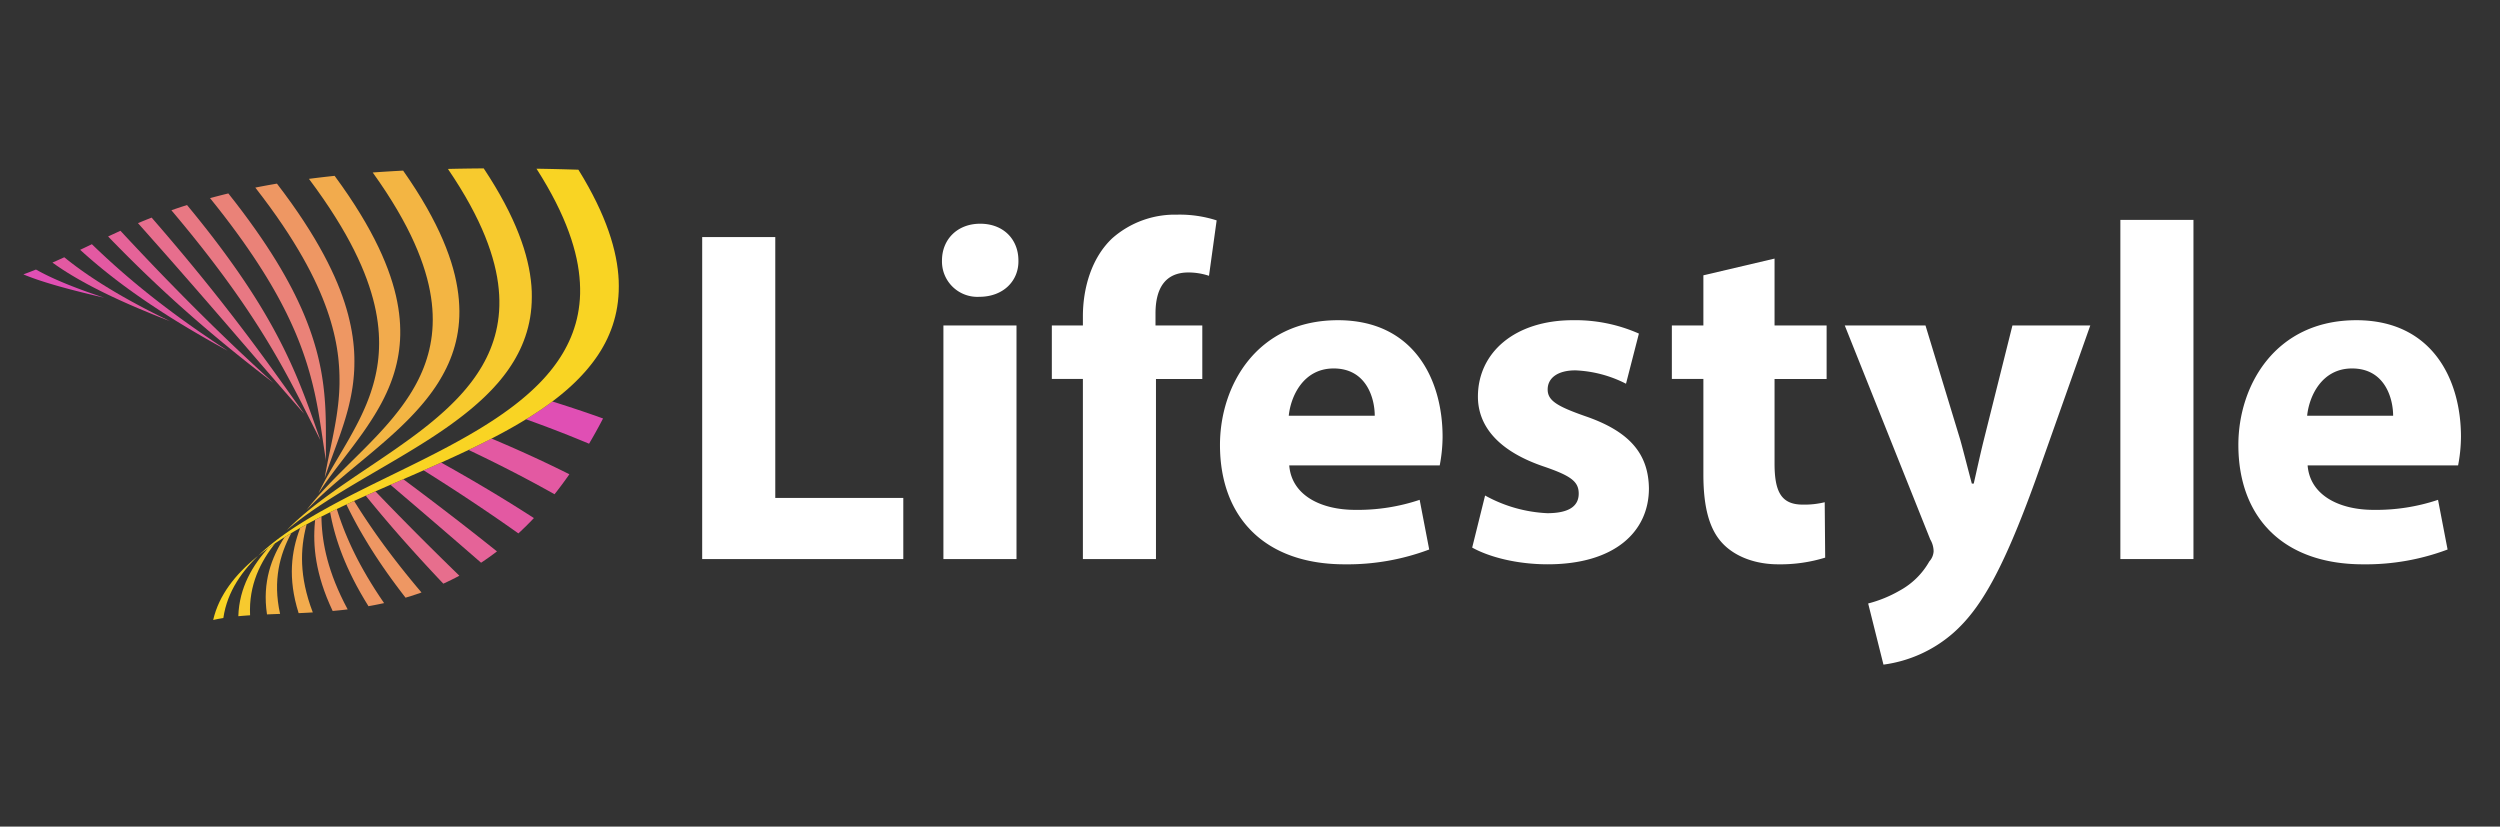
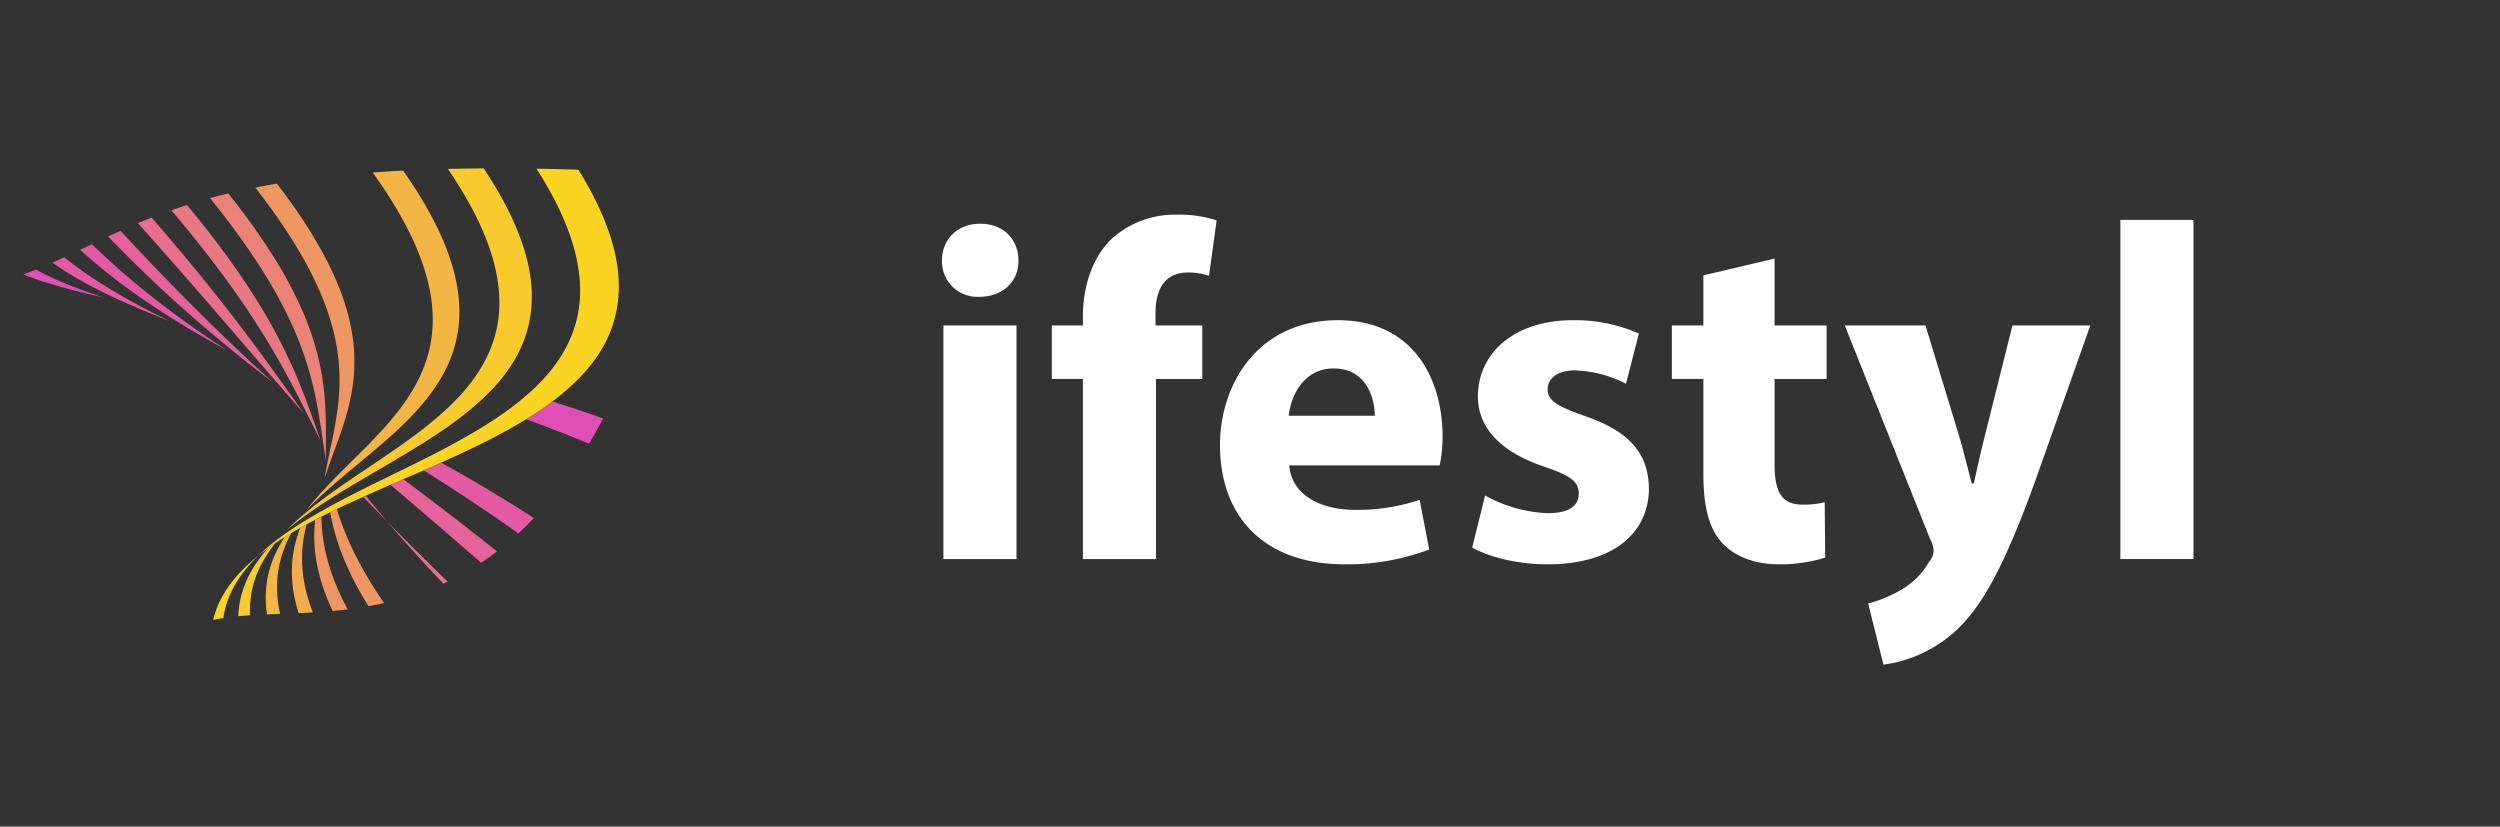
<svg xmlns="http://www.w3.org/2000/svg" width="534.513" height="176.737" viewBox="0 0 534.513 176.737">
  <rect x="0" y="0" width="534.513" height="176.737" fill="#333333" stroke="none" />
  <defs>
    <clipPath id="clip-path">
      <rect id="矩形_23650" data-name="矩形 23650" width="534.513" height="176.737" transform="translate(11355 974)" fill="#3451c5" opacity="0.57" />
    </clipPath>
  </defs>
  <g id="蒙版组_1348" data-name="蒙版组 1348" transform="translate(-11355 -974)" clip-path="url(#clip-path)">
    <g id="组_20192" data-name="组 20192" transform="translate(-2770.708 -6896.955)">
      <g id="图层_1" data-name="图层 1">
        <g id="组_20189" data-name="组 20189">
          <path id="路径_24509" data-name="路径 24509" d="M14242.359,7957.836q-.423.3-.854.6t-.867.585q-.438.291-.881.577t-.893.568c-.23.144-.463.287-.7.43l.212.076q.724.259,1.45.525t1.457.536q.731.272,1.464.547t1.47.559q.737.282,1.477.571t1.481.583q.741.294,1.487.6t1.491.609q.747.308,1.5.623c.2-.343.388-.661.561-.961s.335-.584.491-.86.306-.543.456-.813.3-.541.453-.825.313-.579.483-.9.352-.66.548-1.037q-.753-.27-1.5-.535t-1.5-.525c-.5-.173-1-.344-1.5-.513s-1-.337-1.5-.5-1-.33-1.493-.492-.993-.323-1.488-.482-.991-.316-1.485-.472l-.383-.12c-.2.151-.4.3-.6.451Q14242.782,7957.537,14242.359,7957.836Z" fill="#e04fb4" />
          <path id="路径_24510" data-name="路径 24510" d="M14146.579,7934.134q-.466-.157-.925-.318t-.915-.321c-.3-.107-.605-.215-.905-.324s-.6-.218-.892-.328-.59-.22-.881-.331-.58-.222-.867-.335-.572-.225-.854-.338-.562-.228-.84-.343-.552-.231-.824-.347-.542-.233-.809-.351-.531-.237-.792-.356-.521-.24-.775-.361-.507-.244-.756-.367-.494-.246-.736-.371-.479-.25-.715-.377-.467-.254-.693-.383c-.353.142-.648.259-.927.367s-.536.208-.815.315-.583.22-.949.354q.308.129.629.257t.655.255c.223.084.45.168.681.252s.465.167.7.25.481.165.726.247.5.164.749.245.51.163.77.244.521.161.788.241.535.16.807.24.547.159.824.238l.841.237.858.235q.432.117.872.233t.887.232q.447.117.9.231c.3.077.606.154.913.23s.615.153.927.229l.938.228q.472.114.949.227t.96.226l.9.21-.472-.156Q14147.044,7934.293,14146.579,7934.134Z" fill="#e04fb4" />
-           <path id="路径_24511" data-name="路径 24511" d="M14229.347,7965.456q-.5.25-1,.5t-1.008.494q-.505.245-1.015.49l-.44.21.309.146,1.317.63q.661.319,1.329.643t1.341.655q.674.331,1.354.67t1.365.683q.687.345,1.378.7t1.39.714q.7.36,1.4.729t1.416.746q.71.376,1.428.763t1.44.781q.724.395,1.453.8t1.468.819c.257-.324.487-.619.7-.9s.414-.539.608-.8.382-.51.575-.771.39-.533.6-.829.439-.614.691-.974q-.74-.371-1.473-.733t-1.465-.716q-.729-.354-1.455-.7t-1.445-.685q-.721-.338-1.437-.67c-.477-.22-.953-.439-1.426-.655s-.947-.43-1.417-.642-.939-.421-1.408-.628-.933-.412-1.4-.615-.928-.4-1.389-.6-.92-.4-1.377-.591q-.48-.206-.96-.406l-.466.24Q14229.846,7965.207,14229.347,7965.456Z" fill="#e359a2" />
          <path id="路径_24512" data-name="路径 24512" d="M14161.409,7939.313c-.319-.155-.637-.311-.955-.467s-.635-.314-.952-.473-.634-.318-.95-.478l-.283-.144-.665-.34q-.472-.243-.944-.489t-.942-.5c-.113-.059-.225-.12-.337-.18h0q-.3-.16-.6-.323c-.313-.168-.625-.338-.937-.51s-.623-.343-.934-.517-.621-.349-.932-.525-.618-.355-.927-.534-.617-.36-.924-.542-.614-.365-.919-.551-.612-.372-.916-.56-.608-.378-.911-.57-.6-.385-.906-.581-.6-.392-.9-.591-.6-.4-.9-.6-.594-.408-.889-.614-.59-.416-.883-.627-.585-.423-.876-.639-.58-.432-.868-.652-.575-.442-.861-.666-.568-.452-.851-.681l-.876.4c-.262.119-.5.228-.768.346s-.545.243-.884.393c.257.185.516.369.779.551s.525.362.793.54.536.356.807.531.545.349.82.521.553.342.832.511.561.337.844.5.568.331.854.494.574.326.864.486.581.32.874.478.587.316.884.471.593.31.892.464.6.305.9.457.6.3.906.45.608.3.914.444.613.293.921.438.618.289.929.433.62.285.933.427l.609.273.33.149.944.417c.316.138.632.275.95.412q.379.164.762.326l.192.082q.479.2.96.4t.964.4l.968.4c.323.132.648.263.973.393l.977.39.98.386c.273.108.549.214.823.321C14161.869,7939.536,14161.638,7939.425,14161.409,7939.313Z" fill="#e359a2" />
          <path id="路径_24513" data-name="路径 24513" d="M14217.994,7970.755l-1.062.468-.654.287.027.017q.564.354,1.135.715t1.148.728q.579.367,1.165.742t1.18.757c.4.255.795.513,1.2.773s.806.523,1.214.789l1.231.806,1.249.824q.63.417,1.268.843t1.287.863q.647.435,1.306.882t1.327.9q.668.458,1.348.926t1.368.95q.691.482,1.393.974t1.413,1c.334-.308.626-.583.9-.842s.521-.5.769-.747.5-.494.766-.768.558-.572.886-.919q-.722-.468-1.438-.925t-1.421-.9q-.706-.447-1.4-.881t-1.386-.859c-.459-.284-.915-.563-1.368-.84s-.9-.55-1.351-.82-.893-.537-1.335-.8-.882-.525-1.318-.783l-1.3-.767-1.287-.751-1.272-.735-1.257-.72-1.243-.706-1.228-.692-1.215-.679-.018-.009q-.476.215-.957.428Z" fill="#e359a2" />
          <path id="路径_24514" data-name="路径 24514" d="M14174.038,7945.716l-.867-.57-.87-.577-.871-.582-.269-.181-.6-.408c-.292-.2-.583-.4-.876-.595l-.878-.6-.1-.068h0q-.391-.27-.783-.542-.441-.308-.884-.619t-.887-.627c-.3-.21-.594-.422-.891-.636l-.019-.013-.875-.633q-.448-.325-.9-.656t-.874-.646l-.027-.021q-.454-.335-.907-.678c-.3-.228-.607-.458-.911-.689s-.61-.466-.916-.7-.614-.474-.921-.715-.617-.483-.927-.729-.621-.493-.933-.743-.624-.5-.937-.758-.628-.514-.944-.774-.632-.524-.95-.791-.636-.535-.956-.808-.641-.547-.963-.825-.646-.56-.97-.845-.651-.573-.977-.865-.655-.586-.985-.885-.66-.6-.992-.906-.665-.616-1-.93-.671-.631-1.008-.952-.676-.648-1.016-.978l-.876.419-.764.365-.871.415q.475.432.946.852t.946.833q.472.412.943.812c.315.268.629.533.944.795s.628.52.942.776.628.509.941.76.627.5.94.743.626.488.938.728.625.478.938.713.624.468.935.7.624.459.936.685.622.45.933.672.621.442.931.66.621.434.932.648.619.426.928.637.618.419.927.626.618.412.927.615q.388.256.776.509h0l.147.1q.461.3.923.6t.922.587l.761.479h0c.054.034.106.068.16.1.306.192.613.382.919.571l.919.564.918.557.709.425.208.125.916.543q.46.272.916.538l.548.318.368.214.915.527.915.522.915.517q.457.258.916.513l.915.509.917.506h0Z" fill="#e359a2" />
          <path id="路径_24515" data-name="路径 24515" d="M14210.509,7974.024l-1.077.468-.246.108.3.257.94.8.959.82.978.835,1,.852,1.017.87c.342.293.689.589,1.038.889l1.061.909q.538.459,1.084.93l1.109.952,1.134.975,1.161,1,1.188,1.025,1.218,1.052q.618.532,1.249,1.08l1.281,1.11,1.313,1.14,1.349,1.173c.341-.225.64-.427.915-.617s.532-.369.787-.551.511-.365.786-.568.572-.424.911-.683q-.7-.56-1.38-1.1t-1.351-1.072l-1.322-1.045-1.295-1.017q-.64-.5-1.269-.992l-1.243-.967-1.219-.944q-.6-.467-1.2-.921t-1.173-.9q-.582-.445-1.151-.88t-1.13-.861q-.561-.426-1.111-.842t-1.091-.825l-1.073-.808-1.054-.792q-.524-.393-1.039-.777l-.938-.7-.345.15Z" fill="#e56398" />
          <path id="路径_24516" data-name="路径 24516" d="M14183.93,7952.6l-.716-.652-.719-.657q-.357-.327-.715-.657l-.006-.005-.726-.668-.729-.674-.389-.36c-.113-.107-.229-.213-.344-.32l-.738-.688-.741-.695-.748-.7-.1-.092h0l-.657-.621c-.254-.239-.507-.48-.762-.723q-.333-.315-.669-.637l-.1-.1-.777-.744-.785-.755-.794-.767-.561-.545h0l-.243-.236-.814-.794-.824-.809-.482-.475h0c-.119-.116-.236-.231-.354-.349q-.422-.415-.85-.84l-.862-.857-.876-.875-.891-.894-.905-.914-.922-.935-.938-.956q-.475-.484-.957-.98t-.976-1q-.492-.508-1-1.029l-1.016-1.055-1.038-1.083c-.349-.365-.7-.736-1.06-1.112s-.72-.756-1.084-1.142-.735-.777-1.109-1.174l-1.136-1.208q-.573-.612-1.162-1.243t-1.192-1.279c-.357.161-.653.3-.929.422s-.529.244-.8.37-.563.261-.91.423q.564.584,1.118,1.152c.369.379.733.752,1.1,1.121s.722.732,1.079,1.09.71.713,1.061,1.062.7.694,1.045,1.035.687.676,1.026,1.008.677.66,1.011.984l1,.959q.5.474.982.937t.968.915q.48.452.955.894t.942.875c.311.288.622.573.93.855s.614.561.918.838.607.549.908.82.6.539.9.8.594.528.888.788.587.519.878.774l.206.18q.331.292.663.58.431.376.86.746c.285.247.569.491.853.734.039.033.077.065.114.1h0l.73.623q.422.358.839.711c.278.235.555.468.832.7s.545.457.817.683l.008.007.82.68c.271.225.544.448.814.671l.609.5h0l.2.163c.27.22.537.438.806.655l.8.647q.4.322.8.641l.309.246.485.388q.4.315.792.628t.762.6l.027.022.787.618.786.614.784.609c.261.2.521.4.783.606l.782.6.548.419Z" fill="#e56398" />
-           <path id="路径_24517" data-name="路径 24517" d="M14204.054,7976.86l-.152.069c.146.179.29.358.437.54l.723.885q.366.447.743.9t.766.921q.388.465.789.94t.813.962c.276.324.555.651.84.983s.573.667.867,1.006.592.684.9,1.032l.928,1.057q.472.535.961,1.084t1,1.114q.505.565,1.032,1.145t1.07,1.177q.546.6,1.113,1.211t1.156,1.247q.589.632,1.2,1.284t1.25,1.325c.343-.156.644-.3.922-.429s.536-.258.794-.385.514-.257.793-.4.579-.3.922-.483l-1.29-1.258q-.634-.62-1.248-1.22l-1.208-1.187q-.593-.583-1.17-1.153l-1.133-1.122-1.1-1.092-1.065-1.064q-.527-.525-1.036-1.037t-1-1.011q-.5-.5-.979-.988t-.949-.964l-.927-.943q-.456-.464-.9-.922l-.879-.9c-.29-.3-.575-.593-.858-.885s-.561-.58-.836-.866-.549-.57-.818-.851l-.547-.571-.838.371Z" fill="#e76e8d" />
+           <path id="路径_24517" data-name="路径 24517" d="M14204.054,7976.86l-.152.069c.146.179.29.358.437.54l.723.885q.366.447.743.9t.766.921q.388.465.789.94t.813.962c.276.324.555.651.84.983s.573.667.867,1.006.592.684.9,1.032l.928,1.057q.472.535.961,1.084t1,1.114q.505.565,1.032,1.145t1.07,1.177q.546.6,1.113,1.211t1.156,1.247q.589.632,1.2,1.284t1.25,1.325c.343-.156.644-.3.922-.429l-1.29-1.258q-.634-.62-1.248-1.22l-1.208-1.187q-.593-.583-1.17-1.153l-1.133-1.122-1.1-1.092-1.065-1.064q-.527-.525-1.036-1.037t-1-1.011q-.5-.5-.979-.988t-.949-.964l-.927-.943q-.456-.464-.9-.922l-.879-.9c-.29-.3-.575-.593-.858-.885s-.561-.58-.836-.866-.549-.57-.818-.851l-.547-.571-.838.371Z" fill="#e76e8d" />
          <path id="路径_24518" data-name="路径 24518" d="M14190.55,7959.152l-.515-.721q-.256-.362-.516-.724l-.176-.247-.342-.479c-.173-.243-.347-.486-.52-.731l-.254-.354-.271-.38-.527-.74-.531-.745c-.109-.153-.221-.307-.329-.46h0l-.208-.29q-.272-.378-.544-.759c-.183-.254-.365-.51-.551-.766l-.04-.056-.517-.719q-.28-.39-.566-.784l-.573-.794c-.117-.16-.234-.322-.352-.483-.078-.108-.154-.214-.233-.322l-.6-.816c-.2-.274-.4-.551-.606-.829l-.2-.268-.422-.574-.632-.856c-.213-.288-.43-.578-.647-.871s-.437-.589-.662-.887c-.029-.041-.062-.083-.092-.124h0c-.193-.258-.388-.518-.586-.78q-.343-.457-.7-.922t-.714-.941l-.007-.009c-.239-.314-.48-.632-.727-.952s-.5-.652-.754-.983-.515-.666-.777-1-.529-.682-.8-1.029-.545-.7-.824-1.053l-.852-1.08q-.432-.546-.879-1.107t-.908-1.136q-.463-.576-.939-1.167t-.972-1.2q-.5-.607-1.007-1.233t-1.043-1.268l-1.082-1.306q-.551-.663-1.123-1.345t-1.165-1.386q-.595-.7-1.211-1.429t-1.259-1.475q-.642-.749-1.309-1.522t-1.362-1.572c-.4.157-.727.288-1.031.411s-.585.238-.886.361l-1,.416q.655.733,1.285,1.443l1.242,1.4q.612.688,1.2,1.357l1.165,1.317,1.129,1.279,1.094,1.243c.36.409.713.812,1.063,1.209s.692.789,1.03,1.176.674.767,1,1.144l.975,1.114.947,1.086.922,1.059q.454.522.9,1.033l.876,1.008.854.985q.42.487.834.963l.814.942.8.922.642.742.138.16.764.885q.379.438.748.868l.518.6.217.252.721.836.708.822.7.809.369.429c.1.122.212.245.315.367l.676.784.666.772.181.211h0l.476.552q.327.378.648.752l.642.744c.181.208.359.416.538.623h0l.1.112c.211.243.42.486.629.727l.622.72.218.251c.134.155.268.309.4.463l.614.707.61.7.343.4.264.3.605.694.472.541c.044.049.087.1.131.149q.3.345.6.688l.6.685.6.683c.2.227.4.455.6.682l.313.354Z" fill="#e76e8d" />
-           <path id="路径_24519" data-name="路径 24519" d="M14199.784,7978.808l-.013,0,.2.419q.227.464.465.936t.487.954c.167.321.337.646.513.975s.354.66.538,1,.373.675.567,1.019.393.691.6,1.043.415.708.632,1.069.437.727.663,1.1.463.746.7,1.126.487.766.741,1.158.516.787.784,1.19.545.81.829,1.224.576.835.876,1.262.609.861.928,1.3.646.887.982,1.342.683.916,1.039,1.385.724.947,1.1,1.432c.453-.134.832-.25,1.185-.362s.683-.218,1.035-.337.734-.249,1.19-.412q-.6-.7-1.165-1.385t-1.11-1.343q-.539-.661-1.057-1.3t-1.007-1.262q-.492-.623-.961-1.226t-.917-1.191q-.447-.588-.875-1.158t-.837-1.127c-.273-.371-.539-.737-.8-1.1s-.516-.717-.765-1.069-.494-.7-.734-1.044-.473-.683-.7-1.019-.454-.667-.675-.995-.436-.652-.647-.973-.418-.639-.622-.953-.4-.625-.6-.933-.389-.613-.576-.915c-.123-.2-.242-.389-.362-.583l-.57.261C14200.492,7978.478,14200.137,7978.643,14199.784,7978.808Z" fill="#ee9763" />
          <path id="路径_24520" data-name="路径 24520" d="M14193.977,7964.4q-.136-.387-.271-.772l-.054-.152-.218-.619q-.116-.332-.233-.663l-.038-.109c-.09-.257-.181-.515-.273-.773s-.182-.516-.274-.775c-.032-.093-.066-.185-.1-.278h0c-.059-.167-.118-.333-.178-.5l-.282-.782c-.036-.1-.072-.2-.109-.3-.06-.162-.117-.323-.177-.485-.1-.263-.193-.527-.292-.792s-.2-.531-.3-.8l-.123-.326h0l-.182-.479q-.155-.405-.314-.813c-.087-.224-.176-.45-.265-.676h0c-.019-.048-.038-.1-.057-.145q-.164-.413-.333-.831t-.343-.841q-.174-.423-.355-.852c-.043-.1-.088-.206-.131-.309-.079-.185-.157-.369-.237-.555q-.187-.435-.382-.878c-.13-.294-.262-.592-.4-.891l-.049-.108c-.12-.265-.24-.53-.364-.8q-.211-.457-.432-.922t-.449-.94c-.153-.317-.31-.636-.47-.959l-.018-.036h0q-.233-.467-.474-.941c-.168-.33-.339-.662-.514-1s-.355-.675-.538-1.018h0v0c-.183-.344-.372-.692-.563-1.044s-.391-.707-.593-1.068-.408-.725-.622-1.094-.429-.743-.651-1.121-.452-.762-.687-1.151-.474-.782-.721-1.181-.5-.8-.758-1.214-.525-.825-.8-1.247-.553-.849-.839-1.283-.582-.874-.885-1.321-.612-.9-.931-1.361-.646-.927-.981-1.4-.68-.957-1.033-1.446-.717-.988-1.09-1.493-.755-1.019-1.147-1.541-.8-1.053-1.21-1.592-.84-1.089-1.276-1.646-.886-1.126-1.346-1.7-.934-1.164-1.42-1.762-.985-1.205-1.5-1.824c-.46.146-.837.27-1.187.385s-.671.223-1.014.339-.707.243-1.139.394q.737.873,1.438,1.715t1.372,1.659q.669.816,1.309,1.6t1.248,1.553q.609.763,1.191,1.5t1.138,1.457q.555.717,1.088,1.413t1.037,1.371q.51.675.994,1.33t.949,1.292q.466.638.91,1.256t.871,1.221q.426.6.834,1.189t.8,1.157q.391.571.767,1.128t.737,1.1q.362.543.708,1.073t.68,1.048q.335.517.655,1.023l.386.612c.081.13.165.261.245.39q.309.5.608.979c.2.323.394.643.587.96l.3.5c.088.145.178.292.264.436.186.311.367.618.548.923s.355.606.529.905.346.6.515.89l.207.364h0c.1.17.2.341.291.51.164.29.325.576.484.861s.316.567.472.848l.073.136c.131.234.259.468.386.7.149.276.3.551.446.824s.293.544.438.814c.1.19.2.378.3.567l.127.237q.212.4.419.8t.411.788c.021.038.039.076.06.114h0l.346.667.4.774q.2.386.394.768c.029.057.057.113.086.169h0c.1.2.2.4.3.594l.385.759.115.229h0l.267.527.379.753c.111.223.224.445.336.668h0l.042.083q.188.375.377.75l.233.465c.047.1.1.189.143.284l.378.749q.189.375.379.75c.126.25.253.5.381.751l.079.155Q14194.091,7964.722,14193.977,7964.4Z" fill="#e87883" />
          <path id="路径_24521" data-name="路径 24521" d="M14196.623,7980.314l-.331.163c.048.268.1.536.152.808.063.324.133.651.205.982s.15.665.232,1,.169.68.262,1.026.19.7.293,1.051.213.714.327,1.077.236.732.364,1.1.262.752.4,1.135.29.773.445,1.167.32.795.492,1.2.353.818.54,1.237.386.843.593,1.275.424.87.649,1.316.463.9.71,1.358.5.928.773,1.4.55.96.843,1.453.6.994.915,1.5c.441-.077.811-.145,1.157-.211s.666-.129,1.013-.2.718-.149,1.166-.248q-.52-.754-1-1.483t-.934-1.434q-.45-.7-.867-1.386t-.809-1.343q-.39-.66-.751-1.3c-.242-.426-.474-.847-.7-1.261s-.44-.822-.648-1.224-.408-.8-.6-1.19-.38-.776-.559-1.156-.352-.755-.518-1.125-.326-.736-.48-1.1-.3-.716-.445-1.068-.279-.7-.412-1.044-.26-.683-.382-1.019-.239-.668-.354-1-.223-.654-.328-.976-.206-.64-.3-.956c-.009-.025-.016-.05-.023-.075l-.041.02Q14197.146,7980.059,14196.623,7980.314Z" fill="#ee9763" />
          <path id="路径_24522" data-name="路径 24522" d="M14195.384,7969.073c0-.254,0-.507,0-.76v-.048c0-.269,0-.537,0-.805v-.132h0v-.67c0-.267,0-.534,0-.8v-.015h0c0-.261,0-.523,0-.784v-.8c0-.266,0-.534,0-.8,0-.236,0-.472,0-.708v-.1c0-.269,0-.537-.009-.807q0-.326-.011-.655c0-.051,0-.1,0-.155,0-.27-.012-.542-.019-.814s-.016-.546-.026-.82c-.008-.2-.017-.407-.025-.611,0-.072,0-.144-.009-.216-.014-.277-.027-.555-.043-.834s-.034-.56-.054-.842l-.009-.113q-.025-.368-.056-.739-.035-.427-.076-.861t-.09-.873c-.023-.205-.048-.412-.073-.618h0c-.01-.09-.021-.178-.031-.267q-.056-.446-.12-.9t-.137-.912c-.026-.164-.055-.33-.082-.5h0c-.024-.145-.047-.287-.073-.433-.054-.312-.112-.627-.174-.944s-.127-.639-.2-.963-.141-.65-.218-.981c-.047-.2-.1-.408-.148-.613-.031-.13-.062-.257-.094-.388q-.127-.505-.268-1.022c-.094-.345-.193-.694-.3-1.046-.075-.256-.156-.516-.236-.776-.03-.1-.058-.195-.089-.294q-.171-.541-.357-1.1c-.123-.37-.254-.744-.389-1.123s-.278-.762-.426-1.151-.3-.783-.462-1.182-.329-.8-.5-1.214-.357-.826-.546-1.248-.387-.85-.592-1.284-.418-.875-.639-1.322-.451-.9-.689-1.362-.487-.928-.744-1.4-.525-.958-.8-1.449-.564-.988-.862-1.494-.606-1.021-.927-1.544-.652-1.055-1-1.6-.7-1.091-1.069-1.65-.75-1.129-1.145-1.708-.8-1.168-1.227-1.768-.86-1.21-1.312-1.831-.921-1.254-1.4-1.9-.983-1.3-1.5-1.969-1.051-1.348-1.6-2.042c-.4.1-.755.184-1.077.264s-.618.156-.911.231-.585.151-.9.234-.646.172-1.023.275q.806,1,1.567,1.962t1.476,1.892q.715.929,1.388,1.826t1.3,1.762q.631.867,1.228,1.7t1.151,1.646q.56.81,1.083,1.592t1.018,1.54q.494.76.955,1.492t.9,1.445q.434.711.841,1.4t.788,1.359q.382.67.739,1.32t.693,1.282q.334.631.648,1.246t.608,1.212q.293.6.567,1.181c.185.388.361.771.533,1.15s.338.752.5,1.121.316.734.466,1.094c.095.225.183.446.272.667.054.134.111.269.163.4.141.353.275.7.407,1.045s.258.684.381,1.021c.08.22.154.436.231.653.04.116.084.233.123.347q.173.5.332.98c.107.323.21.643.311.961s.2.631.29.943c.059.2.115.4.173.594.032.11.065.222.1.332q.13.459.253.911c.081.3.16.6.236.9.033.128.063.254.1.381.042.168.085.336.125.5.072.292.141.582.207.87s.132.575.2.86.119.549.176.821l.006.028c.06.281.116.561.172.84s.109.555.162.831c.02.1.037.2.055.3.033.175.066.351.1.526.05.273.1.546.146.817s.094.541.139.811c.015.085.027.169.043.254h0c.029.184.061.368.09.552.044.268.086.535.128.8.012.073.022.146.035.22h0q.044.289.09.578c.04.266.081.531.121.8.025.177.053.353.079.529.013.088.026.177.04.266l.117.793.028.191.089.6q.059.4.119.795l.02.128c.032.223.066.446.1.669.018.115.036.231.054.347.023.15.046.3.069.452q.062.4.126.8c.043.268.086.537.131.807l.009.055C14195.387,7969.381,14195.385,7969.226,14195.384,7969.073Z" fill="#ea8278" />
          <path id="路径_24523" data-name="路径 24523" d="M14193.092,7982.1c-.017.16-.037.32-.052.482-.03.318-.055.638-.076.962s-.037.652-.048.984-.017.667-.018,1.007,0,.684.016,1.032.027.7.051,1.058.053.72.089,1.087.08.739.131,1.116.11.76.177,1.149.141.782.224,1.182.175.806.276,1.219.211.831.331,1.257.25.858.391,1.3.291.886.454,1.34.337.917.522,1.387.385.948.6,1.435.435.982.673,1.486c.424-.039.778-.073,1.11-.107s.641-.066.975-.1.692-.078,1.124-.13q-.407-.759-.774-1.491c-.246-.488-.478-.968-.7-1.44s-.431-.935-.629-1.391-.384-.905-.561-1.346-.343-.876-.5-1.3-.3-.848-.441-1.263-.267-.822-.388-1.225-.231-.8-.337-1.188-.2-.776-.29-1.155-.171-.754-.247-1.123-.144-.734-.206-1.094-.118-.714-.168-1.065-.095-.7-.134-1.039-.073-.68-.1-1.014-.054-.664-.072-.991-.033-.65-.044-.969c-.008-.248-.012-.492-.015-.735q-.46.233-.917.469C14193.375,7981.946,14193.234,7982.021,14193.092,7982.1Z" fill="#ee9763" />
          <path id="路径_24524" data-name="路径 24524" d="M14201.469,7947.154c-.01-.338-.024-.679-.045-1.025-.006-.1-.016-.212-.022-.317-.017-.243-.032-.485-.054-.732q-.045-.531-.109-1.075t-.144-1.1q-.082-.557-.181-1.13c-.067-.381-.14-.767-.22-1.159s-.167-.788-.263-1.191-.2-.81-.3-1.224-.227-.833-.353-1.259-.26-.857-.4-1.3-.294-.883-.454-1.334-.331-.91-.511-1.376-.369-.938-.569-1.418-.41-.968-.632-1.464-.454-1-.7-1.511-.5-1.033-.768-1.562-.548-1.066-.842-1.613-.6-1.1-.922-1.669-.654-1.142-1-1.727-.713-1.182-1.092-1.788-.772-1.224-1.184-1.852-.838-1.268-1.283-1.919-.906-1.314-1.387-1.989-.979-1.363-1.5-2.064-1.056-1.414-1.612-2.141c-.479.08-.895.152-1.277.22s-.731.13-1.078.193-.691.128-1.061.2-.765.147-1.211.235q.831,1.068,1.606,2.1t1.5,2.019q.722.991,1.393,1.948t1.294,1.879q.624.923,1.2,1.813t1.112,1.751q.536.861,1.031,1.693t.952,1.635q.457.806.878,1.583t.809,1.531q.387.754.741,1.483c.237.487.463.966.681,1.437s.423.936.621,1.394.385.907.564,1.351.351.882.513,1.313.317.856.465,1.274.284.832.417,1.24.256.809.373,1.205.228.788.332,1.174.2.767.293,1.143.176.748.256,1.115.152.729.221,1.087c.05.26.094.516.138.772.018.1.036.194.053.29.057.35.109.695.157,1.037s.092.68.13,1.015.073.666.1.993l0,.037h0c.029.315.054.627.075.936s.04.639.054.954.025.627.032.936.011.615.012.919c0,.107,0,.212,0,.318h0c0,.2,0,.392,0,.586q-.009.448-.026.889c-.012.294-.025.586-.043.876,0,.092-.012.183-.018.275-.013.2-.025.394-.04.588-.022.286-.046.57-.072.852s-.056.562-.086.841-.062.556-.1.832v.008q-.051.409-.108.815t-.118.815c-.019.124-.039.247-.059.371h0c-.023.146-.045.293-.069.438q-.066.4-.136.8c-.046.266-.094.532-.142.8-.021.112-.042.223-.063.335h0c-.029.153-.057.306-.086.458-.051.264-.1.527-.154.79-.018.093-.037.185-.056.278h0q-.05.255-.1.51c-.054.262-.106.524-.161.785-.036.176-.072.351-.109.526-.018.086-.036.173-.054.259l-.164.785-.029.138q-.067.324-.136.648c-.054.26-.108.52-.162.781v.007c-.055.263-.109.526-.162.79-.01.049-.02.1-.03.147h0l-.129.647c-.034.173-.067.347-.1.521h0c-.019.093-.037.185-.054.277q-.05.26-.1.519h0c-.018.1-.036.19-.053.285q-.073.4-.145.81l-.105.638c.012-.036.022-.074.035-.11.087-.269.176-.536.265-.8.009-.026.019-.051.027-.077.081-.24.162-.479.245-.718l.018-.053h0c.086-.246.172-.492.258-.736.047-.132.095-.264.142-.4s.093-.261.14-.391c.063-.175.126-.35.19-.525l.093-.256c.094-.26.188-.52.284-.779l.129-.353.155-.424q.135-.365.267-.727h0l.019-.049q.142-.388.283-.776t.28-.777c.021-.059.042-.118.063-.177h0c.072-.2.145-.4.215-.6.092-.259.184-.52.273-.781.013-.038.026-.076.039-.115q.116-.333.228-.669.133-.393.262-.788t.254-.793c.01-.031.019-.062.027-.092q.111-.352.219-.707c.08-.268.159-.537.235-.806.045-.158.088-.318.133-.477l.094-.337q.11-.408.215-.822t.2-.832c.064-.278.128-.559.188-.842.021-.1.039-.2.06-.293.039-.186.078-.372.115-.56.055-.286.107-.575.157-.865s.1-.584.142-.879c.018-.116.031-.233.048-.349.025-.181.052-.362.075-.544.038-.3.072-.6.1-.909s.059-.614.082-.925.044-.626.061-.943c.014-.271.022-.545.03-.821,0-.047,0-.093,0-.14q.013-.486.012-.982C14201.485,7947.826,14201.48,7947.492,14201.469,7947.154Z" fill="#ee9763" />
          <path id="路径_24525" data-name="路径 24525" d="M14189.9,7983.823c-.025.065-.053.128-.077.194q-.171.451-.328.912t-.3.933q-.144.472-.271.956c-.084.323-.163.649-.235.98s-.142.666-.2,1.005-.115.683-.163,1.032-.088.7-.121,1.061-.059.722-.076,1.091-.027.743-.029,1.124.008.765.023,1.157.042.79.078,1.194.08.815.136,1.232.122.841.2,1.272.166.87.267,1.316.213.9.338,1.36.264.931.414,1.408c.4-.018.732-.034,1.045-.049l.92-.048,1.065-.06q-.284-.738-.526-1.449t-.446-1.4c-.138-.459-.262-.909-.374-1.353s-.215-.879-.307-1.307-.172-.851-.243-1.266-.131-.824-.182-1.226-.094-.8-.127-1.189-.058-.775-.075-1.154-.024-.752-.026-1.12,0-.731.019-1.089.033-.711.061-1.06.06-.692.1-1.032.084-.674.135-1,.107-.658.168-.982.128-.642.2-.958.146-.628.227-.937c.026-.1.057-.2.083-.3q-.391.213-.78.428C14190.289,7983.6,14190.095,7983.713,14189.9,7983.823Z" fill="#f2ab4d" />
-           <path id="路径_24526" data-name="路径 24526" d="M14211.245,7940.349q-.029-.576-.08-1.168t-.127-1.2q-.075-.609-.174-1.235t-.227-1.271c-.084-.429-.176-.865-.278-1.308s-.215-.892-.336-1.348-.254-.919-.4-1.389-.295-.948-.459-1.433-.339-.978-.526-1.479-.385-1.009-.6-1.526-.434-1.042-.67-1.576-.486-1.077-.749-1.629-.539-1.113-.831-1.683-.6-1.151-.918-1.741-.657-1.191-1.009-1.8-.721-1.231-1.107-1.864-.788-1.275-1.209-1.93-.857-1.321-1.315-2-.934-1.368-1.43-2.071-1.012-1.419-1.548-2.147l-1.237.133c-.377.042-.725.081-1.061.12l-.992.117-1.03.126-1.171.15q.825,1.1,1.586,2.157t1.466,2.08q.7,1.021,1.353,2.006t1.245,1.936q.6.951,1.145,1.869t1.048,1.8c.334.592.651,1.173.957,1.744s.594,1.133.87,1.685.538,1.095.788,1.63.486,1.059.712,1.576.437,1.026.638,1.527.39.993.568,1.478.347.962.5,1.432.3.933.44,1.389.265.905.383,1.347.228.878.327,1.308.192.853.275,1.27.158.828.225,1.234.127.806.179,1.2.1.784.135,1.168.067.763.093,1.137.041.743.053,1.108.017.724.016,1.08-.008.707-.02,1.054-.03.69-.053,1.029c-.012.183-.03.362-.045.543-.014.154-.023.31-.038.462q-.05.5-.114.983c-.042.324-.089.645-.141.962s-.107.631-.167.942c-.016.079-.033.156-.049.234-.047.231-.093.462-.144.689q-.1.458-.215.906t-.237.889q-.123.441-.257.873c-.089.289-.181.575-.277.859l0,.011q-.141.42-.291.835c-.1.28-.2.557-.311.833s-.215.549-.326.821c-.025.062-.052.122-.077.184-.087.209-.174.419-.264.626q-.174.4-.354.8c-.119.265-.242.529-.366.792s-.25.523-.378.783l-.056.111q-.164.333-.333.665-.2.387-.4.77-.139.264-.28.526h0l-.126.238q-.205.381-.414.759t-.421.755l-.3.539h0c-.041.071-.081.142-.121.213q-.215.375-.432.749-.142.248-.287.493h0c-.049.085-.1.17-.147.255q-.218.374-.438.746l-.423.719h0l-.017.028-.441.747-.194.333-.246.416q-.221.375-.44.751l-.1.167c-.114.2-.229.391-.342.588-.057.1-.112.195-.167.292-.091.155-.18.31-.269.466q-.177.311-.351.622c-.027.047-.055.094-.081.142q-.168.3-.334.6c-.03.055-.062.11-.091.165q-.212.385-.421.776l-.009.017c-.121.228-.241.456-.36.686-.015.027-.028.053-.042.08q-.205.394-.4.792t-.378.771q.22-.339.445-.674c.056-.085.113-.168.171-.252q.171-.255.344-.507c.041-.059.082-.116.122-.175.133-.192.267-.385.4-.576.087-.123.174-.244.261-.365s.18-.254.271-.38l.253-.348h0c.095-.13.188-.261.283-.39.164-.225.33-.449.5-.672l.045-.061q.271-.365.544-.728l.05-.067.5-.658c.161-.213.322-.426.484-.638l.063-.084.55-.72.208-.273h0l.34-.445q.272-.36.546-.718l.389-.513h0l.155-.205c.181-.24.362-.479.541-.719q.186-.248.371-.5c.055-.075.11-.149.167-.224q.267-.36.531-.722t.526-.726c.137-.191.274-.383.41-.575.036-.052.073-.1.11-.155q.258-.366.512-.735t.5-.739c.068-.1.135-.2.2-.305.1-.147.2-.294.293-.441.163-.25.325-.5.483-.753s.318-.506.475-.76.31-.511.462-.769c.072-.122.141-.245.212-.368s.159-.272.237-.41q.22-.391.435-.788t.42-.8q.173-.336.338-.677c.021-.045.044-.089.066-.134q.2-.408.387-.823t.369-.836q.18-.421.35-.851t.329-.867c.093-.251.18-.5.266-.76.014-.041.028-.081.043-.122q.146-.446.284-.9t.259-.919q.125-.464.233-.937c.06-.257.114-.518.167-.779.014-.06.027-.119.039-.18.064-.323.123-.649.178-.98s.1-.664.146-1,.081-.681.113-1.027.058-.7.079-1.053.034-.715.042-1.079.008-.733,0-1.107S14211.265,7940.733,14211.245,7940.349Z" fill="#f2ab4d" />
          <path id="路径_24527" data-name="路径 24527" d="M14186.6,7985.777l-.04.025c-.156.241-.312.484-.464.73q-.261.426-.509.863t-.479.884q-.231.449-.446.907c-.145.306-.281.616-.413.93s-.257.632-.376.954-.231.65-.336.981-.2.667-.294,1.008-.174.687-.249,1.038-.143.707-.2,1.068-.108.728-.149,1.1-.071.751-.094,1.135-.034.774-.036,1.171.006.8.025,1.208.05.826.092,1.249.1.853.162,1.29l.962-.039.849-.033.987-.037c-.1-.455-.189-.9-.267-1.341s-.141-.872-.193-1.3-.094-.843-.125-1.255-.051-.816-.061-1.215-.01-.79,0-1.176.028-.767.056-1.141.064-.744.11-1.107.1-.722.158-1.075.129-.7.205-1.044.159-.681.249-1.015.187-.663.289-.988.212-.646.327-.963.236-.629.362-.938.258-.613.394-.915.279-.6.425-.893.3-.586.453-.874l.026-.047-.446.266Q14187.068,7985.481,14186.6,7985.777Z" fill="#f3b543" />
          <path id="路径_24528" data-name="路径 24528" d="M14223.894,7936.269q-.026-.6-.078-1.222c-.035-.413-.078-.832-.132-1.257s-.114-.856-.186-1.293-.153-.881-.244-1.332-.192-.908-.3-1.372-.234-.935-.368-1.413-.278-.964-.434-1.457-.324-.994-.506-1.5-.371-1.025-.577-1.55-.424-1.058-.655-1.6-.478-1.092-.736-1.651-.533-1.127-.822-1.7-.592-1.164-.91-1.76-.653-1.2-1-1.819-.719-1.243-1.1-1.879-.787-1.285-1.206-1.944-.858-1.328-1.314-2.009-.933-1.373-1.428-2.078l-1.238.066-1.077.061-.992.06c-.325.02-.649.041-.982.063s-.677.044-1.042.069l-1.17.083q.772,1.074,1.482,2.111t1.366,2.039q.653,1,1.254,1.97t1.148,1.9q.551.936,1.049,1.841t.954,1.78q.454.876.863,1.723t.776,1.667q.368.819.694,1.614c.219.529.423,1.05.616,1.563s.374,1.017.542,1.514.326.987.472,1.468.281.957.405,1.424.237.927.341,1.381.2.9.28,1.34.158.874.223,1.3.122.849.169,1.264.087.825.117,1.229.054.8.067,1.194.021.78.021,1.162-.009.759-.023,1.131-.037.739-.066,1.1-.063.72-.105,1.073-.09.7-.145,1.046-.113.685-.18,1.021-.137.667-.214,1-.159.652-.247.973-.179.637-.277.95-.2.623-.306.929c-.086.247-.178.49-.27.732-.022.059-.043.119-.064.177-.116.3-.236.6-.361.89s-.252.584-.385.872-.27.572-.409.854-.283.562-.43.838l-.062.111c-.129.239-.258.477-.391.712-.154.272-.312.542-.472.809s-.324.532-.491.795-.336.523-.508.781-.348.516-.525.77c-.1.147-.208.293-.312.439-.076.106-.151.214-.229.32q-.274.376-.555.748t-.57.738q-.289.368-.582.729l-.1.127h0q-.243.3-.49.594-.3.358-.606.713c-.2.237-.409.472-.616.707s-.415.467-.626.7c-.1.111-.2.22-.3.33s-.222.244-.334.365q-.319.345-.643.689c-.215.229-.433.457-.65.685l-.145.15c-.17.178-.34.355-.513.531q-.33.341-.662.679l-.667.676-.3.3h0l-.376.377c-.225.224-.449.449-.676.673-.107.108-.217.216-.326.324h0l-.352.349c-.228.224-.453.448-.68.673l-.6.594h0l-.082.08-.682.675-.283.283-.4.4-.679.681-.172.174h0l-.506.51c-.1.106-.206.212-.311.317h0c-.12.124-.242.248-.363.372q-.318.327-.634.657h0l-.036.037q-.319.334-.64.672l-.024.028c-.222.234-.44.469-.659.706-.06.064-.117.129-.176.193h0c-.159.173-.317.346-.475.521-.045.049-.088.1-.133.148-.17.191-.341.381-.51.574-.1.116-.2.234-.3.351s-.221.252-.328.379c-.094.11-.186.221-.278.331l-.344.41q-.308.374-.608.752c-.176.22-.348.442-.52.665.152-.16.3-.32.458-.478.181-.186.364-.369.548-.553h0c.053-.053.1-.107.158-.16.186-.185.374-.369.562-.552l.156-.152c.241-.233.482-.464.727-.694l.085-.079h0c.218-.2.434-.406.652-.607l.067-.061h0c.225-.207.449-.412.677-.617.111-.1.223-.2.335-.3h0c.139-.124.277-.249.417-.372l.373-.329.383-.337.762-.659.019-.015q.374-.322.748-.64l.2-.168.569-.483.771-.647.107-.09.664-.555.55-.456.224-.186.771-.64q.387-.321.771-.64l.131-.108h0l.639-.531.768-.639c.066-.057.135-.113.2-.17h0c.188-.157.375-.313.561-.47q.381-.321.76-.642l.755-.644c.146-.125.291-.25.438-.376h0l.312-.27q.374-.322.744-.649c.247-.217.492-.434.736-.653l.311-.28c.14-.125.28-.251.419-.377q.362-.33.722-.662c.237-.222.476-.444.712-.668s.47-.448.7-.674c.211-.205.42-.41.628-.617l.063-.063c.23-.229.457-.458.683-.688s.447-.463.669-.7.439-.469.656-.705c.149-.162.3-.326.441-.49.067-.075.136-.149.2-.224.212-.239.422-.481.629-.724s.412-.487.614-.734.4-.5.6-.746.39-.5.581-.758.379-.511.564-.771c.084-.117.164-.237.246-.356.1-.142.2-.284.3-.428.178-.263.353-.53.523-.8s.34-.54.5-.814.325-.55.481-.829.31-.562.459-.847c.012-.024.023-.049.037-.074.135-.261.268-.524.4-.79q.211-.437.408-.882c.131-.3.258-.6.38-.9s.24-.612.353-.923.22-.625.321-.944.2-.64.29-.966.177-.656.257-.99.154-.672.223-1.014.13-.689.185-1.041.1-.707.146-1.067.078-.725.105-1.1.049-.745.063-1.125.019-.766.017-1.156S14223.912,7936.67,14223.894,7936.269Z" fill="#f3b543" />
          <path id="路径_24529" data-name="路径 24529" d="M14183.021,7988.17c-.114.126-.23.25-.342.378q-.337.386-.661.78t-.634.8c-.206.269-.408.542-.6.818s-.388.556-.572.839-.365.57-.539.86-.341.585-.5.883-.317.6-.465.907-.29.617-.425.932-.262.635-.381.959-.232.652-.338.986-.2.671-.287,1.014-.167.692-.237,1.045-.132.712-.185,1.077-.094.734-.127,1.109-.055.757-.066,1.145c.326-.031.6-.055.859-.076s.5-.04.765-.059.546-.039.89-.061q-.029-.613-.026-1.208c0-.4.016-.786.038-1.17s.058-.762.1-1.135.095-.738.156-1.1.132-.717.211-1.068.167-.7.262-1.035.2-.676.311-1.007.229-.656.355-.978.259-.638.4-.951.286-.621.438-.926.311-.6.476-.9.335-.59.512-.879.356-.574.543-.856.379-.561.574-.836.4-.547.6-.816c.136-.178.277-.352.417-.527q-.359.242-.713.485Q14183.419,7987.882,14183.021,7988.17Z" fill="#f7ca2e" />
          <path id="路径_24530" data-name="路径 24530" d="M14239.4,7933.263c-.017-.4-.04-.806-.073-1.218s-.076-.829-.127-1.252-.111-.853-.181-1.288-.149-.876-.238-1.324-.189-.9-.3-1.361-.23-.927-.361-1.4-.273-.954-.426-1.441-.318-.982-.5-1.484-.365-1.011-.566-1.527-.414-1.041-.64-1.573-.465-1.073-.718-1.621-.52-1.1-.8-1.669-.575-1.138-.885-1.72-.632-1.173-.972-1.773-.693-1.209-1.063-1.828-.757-1.246-1.16-1.884-.823-1.286-1.261-1.944l-1.263.01c-.393,0-.761.007-1.114.011l-1.022.013-.987.015-1,.017-1.074.022-1.192.027q.694,1.02,1.335,2.006t1.228,1.943q.59.955,1.127,1.882t1.03,1.823q.491.9.936,1.767t.849,1.712q.4.843.762,1.661t.681,1.61q.321.792.6,1.562t.528,1.515q.248.747.458,1.471t.392,1.428c.119.469.227.931.325,1.386s.186.905.264,1.348.146.878.205,1.309.108.854.147,1.272.071.83.095,1.237.037.808.043,1.2,0,.786-.006,1.171-.028.765-.054,1.14-.059.745-.1,1.11-.087.725-.141,1.081-.115.707-.183,1.054-.14.689-.22,1.027-.166.672-.258,1-.19.656-.293.978-.213.639-.327.954-.234.624-.359.931-.256.61-.391.91-.275.6-.419.89-.294.583-.448.87-.312.57-.474.851-.33.558-.5.833-.347.547-.525.816-.361.536-.547.8c-.08.113-.162.223-.243.334-.108.151-.216.3-.327.45q-.29.389-.591.769t-.611.755q-.311.374-.63.741t-.648.728c-.12.132-.242.262-.364.392-.1.108-.2.217-.3.324-.226.237-.452.472-.684.7s-.462.464-.7.694-.473.457-.712.683-.483.45-.729.673-.491.444-.74.664q-.316.278-.638.555l-.115.1q-.379.325-.766.647c-.257.215-.515.428-.776.64s-.522.423-.787.632q-.368.292-.738.581l-.06.046q-.4.311-.807.62t-.815.614q-.41.306-.825.61l-.83.6q-.3.216-.6.431l-.237.17q-.42.3-.845.6t-.851.6l-.628.434c-.076.053-.152.106-.229.158l-.861.591-.864.589q-.434.294-.869.587l-.2.138-.668.45-.874.587-.382.257-.494.331-.877.589-.877.59-.015.01h0l-.862.583-.584.4-.292.2q-.437.3-.874.6c-.187.128-.374.258-.561.387l-.312.215q-.412.285-.821.573l-.047.033c-.289.2-.577.406-.865.611-.162.116-.324.232-.485.349-.125.089-.25.177-.373.267q-.292.21-.58.422l-.274.2c-.284.209-.565.418-.847.629-.037.028-.073.056-.11.083-.244.184-.488.368-.729.553l-.15.117q-.341.262-.681.527l-.511.406c-.1.082-.208.164-.311.247-.194.156-.385.313-.577.471-.077.063-.156.127-.233.191q-.4.333-.8.672c-.07.059-.139.121-.209.181-.192.166-.386.333-.576.5-.125.111-.248.224-.373.336h0c-.134.119-.268.238-.4.358q-.382.349-.756.706t-.738.719c-.157.156-.311.315-.465.473.033-.027.064-.055.1-.083.269-.227.538-.452.812-.674.206-.169.414-.335.624-.5.058-.073.117-.146.176-.218-.059.072-.118.145-.176.218.066-.054.134-.109.2-.163q.416-.329.841-.651l.049-.037q.4-.3.8-.6c.206-.152.414-.3.621-.453l.245-.178q.385-.277.777-.551c.034-.023.066-.047.1-.071q.441-.308.887-.613c.126-.086.254-.171.381-.256l.517-.349c.163-.109.327-.216.491-.325.138-.09.274-.182.413-.272.3-.2.606-.395.912-.591l.078-.051q.419-.267.84-.534l.242-.152.682-.427c.3-.186.6-.371.9-.556l.029-.017c.31-.191.621-.38.932-.569l.315-.19.621-.375c.312-.188.625-.375.938-.561l.382-.226c.187-.111.372-.222.56-.332l.942-.555.119-.071h0l.822-.482.942-.551.772-.451.169-.1c.314-.183.627-.366.941-.548l.938-.549.113-.066.823-.482.934-.549.932-.55.725-.43.2-.12q.463-.275.923-.553c.307-.185.612-.369.917-.555q.434-.262.863-.527l.05-.03q.454-.279.906-.56t.9-.564q.45-.283.894-.568t.886-.571q.438-.286.873-.574l0,0c.292-.193.581-.387.87-.582s.574-.39.86-.587.567-.394.85-.593.562-.4.841-.6l.267-.2c.188-.137.377-.274.563-.412q.412-.3.818-.614t.807-.622q.4-.313.794-.631c.263-.212.524-.425.782-.639s.514-.431.767-.649.5-.438.753-.659l.042-.038c.234-.209.468-.419.7-.631q.366-.338.723-.681t.706-.692c.232-.232.463-.467.688-.7s.45-.476.67-.717c.129-.141.254-.284.38-.426.09-.1.184-.2.272-.3q.321-.368.631-.744t.61-.758c.2-.256.4-.513.59-.774s.381-.524.565-.789.365-.535.542-.807.35-.546.519-.823.332-.558.49-.841.315-.571.466-.861.295-.583.436-.879.276-.6.406-.9.255-.611.375-.922.233-.625.343-.943.212-.64.309-.966.189-.657.274-.991.164-.672.236-1.015.139-.689.2-1.041.112-.707.157-1.068.084-.725.116-1.1.054-.745.071-1.125.023-.765.023-1.155S14239.42,7933.664,14239.4,7933.263Z" fill="#f7ca2e" />
          <path id="路径_24531" data-name="路径 24531" d="M14179.58,7990.888q-.4.346-.783.7t-.757.718q-.372.364-.731.736t-.7.753q-.344.381-.673.772c-.218.26-.432.524-.639.791s-.411.538-.606.812-.388.552-.571.833-.362.566-.533.855-.337.582-.5.878-.309.6-.452.9-.28.614-.41.927-.25.632-.362.954-.218.649-.315.981-.185.668-.265,1.009c.42-.1.743-.161,1.068-.223s.657-.122,1.108-.194q.078-.542.186-1.068t.239-1.037q.133-.512.292-1.008t.341-.979c.122-.321.253-.638.39-.951s.281-.621.432-.925.311-.6.476-.9.337-.588.515-.876.362-.573.552-.853.386-.558.588-.832.409-.543.622-.81.431-.531.653-.791.451-.517.684-.771.47-.5.711-.753.488-.494.738-.736l.008-.008c-.167.135-.336.269-.5.406C14180.114,7990.428,14179.845,7990.657,14179.58,7990.888Z" fill="#f9d423" />
          <path id="路径_24532" data-name="路径 24532" d="M14257.99,7930.95q-.026-.594-.077-1.205t-.128-1.237q-.076-.625-.18-1.269t-.236-1.3c-.088-.44-.187-.886-.293-1.337s-.226-.91-.354-1.374-.265-.934-.414-1.41-.308-.96-.478-1.449-.353-.986-.546-1.489-.4-1.012-.614-1.529-.445-1.041-.686-1.572-.5-1.069-.762-1.615-.546-1.1-.839-1.66-.6-1.13-.919-1.707-.654-1.162-1-1.756-.712-1.194-1.09-1.8l-1.3-.04-1.163-.033c-.37-.011-.725-.02-1.069-.029l-1.019-.025-1.013-.024-1.045-.022-1.119-.022-1.232-.022q.608.949,1.166,1.87t1.073,1.815q.513.9.982,1.764t.9,1.714q.428.843.813,1.664t.736,1.618q.347.8.659,1.573t.585,1.529q.275.753.516,1.486c.16.489.31.97.447,1.446s.266.943.383,1.406.223.918.32,1.368.183.893.26,1.331.145.869.2,1.295.107.847.147,1.262.071.824.095,1.228.038.8.044,1.2,0,.782,0,1.165-.027.762-.053,1.135-.058.743-.1,1.107-.087.724-.141,1.079-.114.705-.182,1.052-.142.688-.222,1.026-.167.671-.26,1-.192.655-.3.977-.216.639-.331.953-.238.625-.366.932-.26.61-.4.909-.28.6-.429.889-.3.583-.459.869-.32.57-.487.85-.339.557-.516.831-.356.544-.541.813-.374.533-.567.795-.39.522-.59.779-.406.512-.615.763-.421.5-.637.748-.435.491-.658.733-.448.481-.679.718-.462.473-.7.705-.475.464-.718.692-.487.455-.735.679c-.152.139-.309.275-.464.412-.1.085-.191.171-.289.256-.254.22-.511.439-.77.655s-.521.432-.786.645-.532.424-.8.634-.542.418-.816.624-.551.411-.83.614c-.189.139-.383.275-.575.412-.09.064-.178.129-.269.193q-.425.3-.856.6t-.868.588c-.292.195-.585.388-.882.58s-.592.383-.892.573-.6.378-.9.565-.606.374-.912.559-.6.362-.905.541l-.019.011q-.464.274-.933.547t-.941.541c-.314.179-.632.358-.949.535s-.638.355-.957.531c-.2.11-.4.219-.6.327-.122.067-.243.134-.366.2-.321.175-.646.349-.972.522s-.651.347-.979.519-.655.344-.985.516l-.991.512-1,.51h0l-1,.507q-.5.253-1.006.506l-1.01.5-.36.179-.653.324-1.018.5-1.02.5-1.022.5-.235.115-.79.387-1.024.5-.677.332h0l-.351.172-1.026.5-1.027.506-.52.257-.507.252-1.024.511-.34.17-.685.344q-.511.258-1.021.518l-.541.277-.478.244q-.5.259-1,.52l-.01.006q-.507.264-1.011.53l-.825.439-.181.1q-.5.269-1,.541l-.092.051h0q-.451.246-.9.5-.379.21-.757.424l-.23.129c-.322.183-.644.366-.962.551l-.018.01q-.486.282-.97.567-.319.19-.636.382l-.325.194q-.447.271-.889.547l-.062.038c-.314.2-.629.394-.939.593-.233.15-.464.3-.7.453-.077.051-.155.1-.231.151q-.46.3-.913.613c-.05.034-.1.068-.146.1q-.379.26-.754.523-.444.315-.883.636c-.061.044-.119.09-.181.134-.229.17-.46.341-.686.514s-.463.357-.691.538h0c-.052.041-.1.081-.156.123-.279.222-.557.447-.829.674s-.543.457-.81.689-.527.466-.786.7-.508.472-.756.712c.11-.088.219-.178.329-.266q.42-.331.851-.657c.286-.217.577-.431.87-.644.027-.02.057-.039.085-.059q.4-.288.8-.572.353-.245.713-.485h0l.194-.132q.457-.306.924-.607.445-.288.9-.571h0l.04-.025q.473-.3.953-.585l.446-.266h0c.174-.1.346-.207.521-.309q.486-.286.979-.566c.134-.077.27-.152.405-.228.194-.11.389-.22.585-.329q.388-.215.78-.428l.221-.12q.5-.272,1.011-.541l.595-.31h0l.425-.221q.457-.237.917-.469l.111-.057c.344-.175.69-.348,1.036-.52l.711-.35.331-.163q.523-.255,1.048-.507l.042-.02q.505-.243,1.012-.482.523-.248,1.047-.492l.013,0c.353-.165.708-.33,1.063-.493.189-.088.38-.174.57-.261l.5-.228q.533-.243,1.069-.484l.919-.413.152-.069,1.074-.478.838-.371.237-.105q.538-.237,1.076-.473l1.077-.471.829-.362.246-.108,1.076-.468,1.076-.468.345-.15.729-.317,1.072-.466,1.069-.466,1.068-.467.41-.18.654-.287,1.062-.468,1.058-.47q.48-.213.957-.428l.1-.043,1.049-.473c.349-.157.7-.316,1.045-.474l1.039-.478c.346-.159.689-.319,1.034-.48s.686-.321,1.027-.483c.2-.092.389-.185.582-.277l.44-.21q.508-.243,1.015-.49t1.008-.494q.5-.249,1-.5t.993-.5l.466-.24c.173-.09.348-.178.52-.268q.491-.255.977-.514t.967-.519q.483-.261.959-.525t.948-.531c.315-.178.627-.358.939-.538s.62-.362.927-.545.613-.367.917-.552c.07-.043.139-.087.21-.13.232-.143.465-.286.7-.43q.45-.282.893-.568t.881-.577q.437-.292.867-.585t.854-.6q.423-.3.84-.6c.2-.149.4-.3.6-.451.073-.055.148-.108.221-.163q.409-.311.81-.625c.267-.21.532-.422.794-.636s.521-.429.777-.647.51-.437.761-.659.5-.445.742-.671.485-.454.724-.684.474-.462.7-.7.46-.471.686-.711.445-.48.663-.725.432-.49.643-.739.416-.5.619-.756.4-.511.6-.771.385-.522.571-.787.369-.534.546-.8.351-.545.52-.822.333-.557.492-.841.315-.569.464-.859.295-.583.435-.879.274-.6.4-.9.253-.61.371-.92.231-.625.338-.942.208-.64.3-.965.184-.655.267-.988.16-.671.23-1.012.134-.687.19-1.037.107-.7.151-1.063.079-.722.107-1.089.052-.74.065-1.117.021-.759.02-1.146S14258.007,7931.347,14257.99,7930.95Z" fill="#f9d423" />
        </g>
      </g>
      <g id="图层_9" data-name="图层 9">
        <g id="组_20191" data-name="组 20191">
          <g id="组_20190" data-name="组 20190">
-             <path id="路径_24533" data-name="路径 24533" d="M14275.841,7921.647h15.625v55.764h27.371v13.073h-43Z" fill="#fff" />
            <path id="路径_24534" data-name="路径 24534" d="M14327.108,7926.652c0-4.494,3.269-7.865,8.171-7.865,5,0,8.171,3.371,8.171,7.865.1,4.289-3.168,7.762-8.375,7.762A7.564,7.564,0,0,1,14327.108,7926.652Zm.306,13.889h15.627v49.943h-15.627Z" fill="#fff" />
            <path id="路径_24535" data-name="路径 24535" d="M14357.236,7951.98h-6.64v-11.439h6.64v-1.94c0-6.026,1.839-12.562,6.332-16.75a20.234,20.234,0,0,1,13.788-5,25.711,25.711,0,0,1,8.477,1.225l-1.635,11.848a14.1,14.1,0,0,0-4.392-.715c-5.105,0-7.047,3.574-7.047,8.783v2.553h10.008v11.439h-9.906v38.5h-15.625Z" fill="#fff" />
            <path id="路径_24536" data-name="路径 24536" d="M14411.773,7939.418c16.137,0,22.367,12.562,22.367,24.92a33.311,33.311,0,0,1-.613,6.128h-32.172c.511,6.435,6.843,9.5,14.094,9.5a41.552,41.552,0,0,0,13.788-2.145l2.044,10.622a49.648,49.648,0,0,1-18.078,3.166c-16.954,0-26.657-9.907-26.657-25.533C14386.546,7953.41,14394.41,7939.418,14411.773,7939.418Zm7.864,20.426c0-3.677-1.737-10.111-8.785-10.111-6.535,0-9.191,6.026-9.6,10.111Z" fill="#fff" />
            <path id="路径_24537" data-name="路径 24537" d="M14443.228,7976.9a30.3,30.3,0,0,0,13.277,3.778c4.7,0,6.741-1.532,6.741-4.188,0-2.553-1.635-3.778-7.251-5.719-10.418-3.472-14.3-9.089-14.3-15.013,0-9.4,7.863-16.341,20.325-16.341a33.507,33.507,0,0,1,14.093,2.86l-2.756,10.723a25.99,25.99,0,0,0-10.827-2.859c-3.78,0-5.923,1.634-5.923,4.085,0,2.349,1.94,3.575,8.067,5.72,9.5,3.268,13.482,8.068,13.583,15.421,0,9.295-7.352,16.239-21.65,16.239-6.536,0-12.461-1.531-16.138-3.574Z" fill="#fff" />
            <path id="路径_24538" data-name="路径 24538" d="M14489.9,7972.407V7951.98h-6.741v-11.439h6.741v-10.723l15.216-3.575v14.3h11.132v11.439h-11.132v18.077c0,6.026,1.43,8.784,6.025,8.784a18.171,18.171,0,0,0,4.7-.51l.1,11.846a32.591,32.591,0,0,1-10.01,1.43c-5.105,0-9.295-1.736-11.847-4.391C14491.226,7984.254,14489.9,7979.556,14489.9,7972.407Z" fill="#fff" />
            <path id="路径_24539" data-name="路径 24539" d="M14538.205,7990.994a3.526,3.526,0,0,0,.919-2.145,5.078,5.078,0,0,0-.715-2.553l-18.281-45.755h17.26l7.456,24.512c.817,2.962,1.736,6.639,2.451,9.294h.408c.613-2.655,1.43-6.434,2.145-9.294l6.129-24.512h16.646l-11.643,32.887c-7.148,19.814-11.949,27.78-17.566,32.784a28.29,28.29,0,0,1-15.013,6.843l-3.27-13.073a26.835,26.835,0,0,0,6.741-2.757A16.128,16.128,0,0,0,14538.205,7990.994Z" fill="#fff" />
            <path id="路径_24540" data-name="路径 24540" d="M14579.054,7917.97h15.627v72.514h-15.627Z" fill="#fff" />
-             <path id="路径_24541" data-name="路径 24541" d="M14629.507,7939.418c16.137,0,22.368,12.562,22.368,24.92a33.2,33.2,0,0,1-.614,6.128h-32.171c.51,6.435,6.842,9.5,14.093,9.5a41.548,41.548,0,0,0,13.788-2.145l2.044,10.622a49.633,49.633,0,0,1-18.078,3.166c-16.953,0-26.655-9.907-26.655-25.533C14604.281,7953.41,14612.144,7939.418,14629.507,7939.418Zm7.865,20.426c0-3.677-1.738-10.111-8.785-10.111-6.536,0-9.19,6.026-9.6,10.111Z" fill="#fff" />
          </g>
        </g>
      </g>
    </g>
  </g>
</svg>